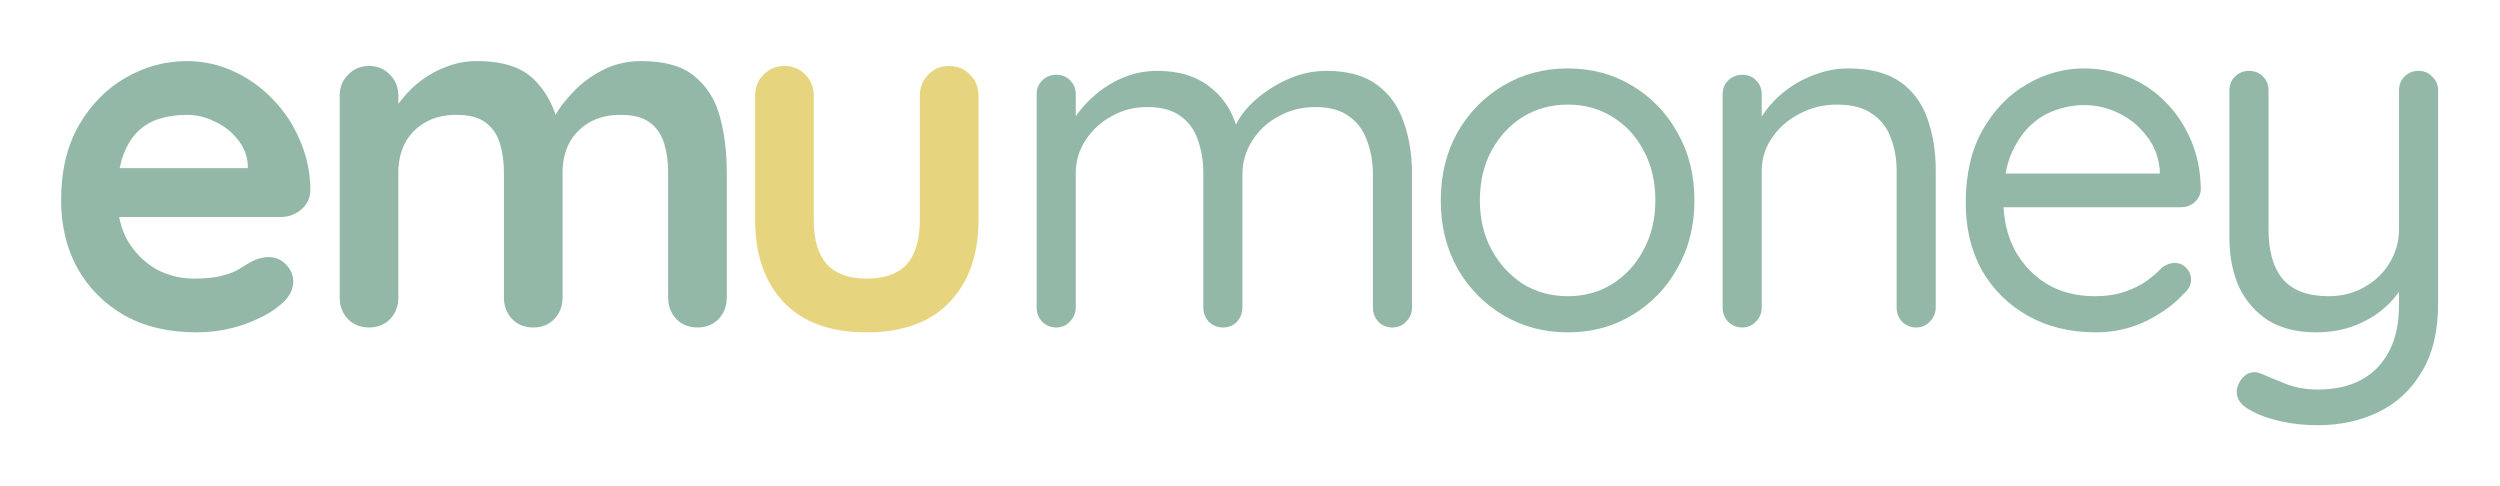
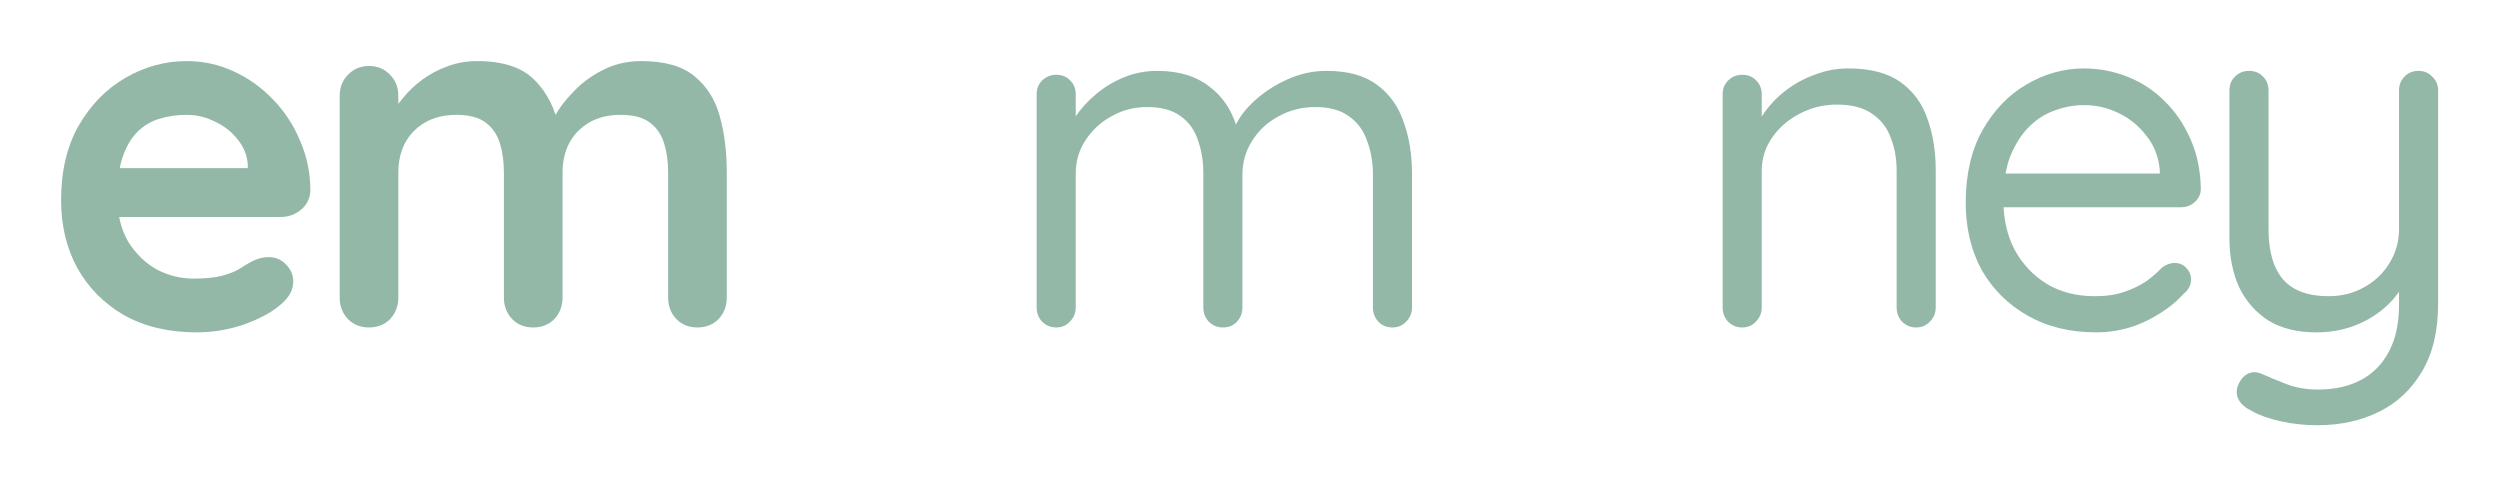
<svg xmlns="http://www.w3.org/2000/svg" width="1023" height="199" viewBox="0 0 1023 199" fill="none">
  <path d="M989.68 29C991.947 29 993.814 29.8 995.28 31.4C996.88 32.867 997.68 34.733 997.68 37V124.2C997.68 135.4 995.48 144.667 991.08 152C986.68 159.467 980.747 165 973.28 168.6C965.947 172.2 957.614 174 948.28 174C943.08 174 938.08 173.467 933.28 172.4C928.48 171.333 924.547 169.933 921.48 168.2C918.947 167 917.147 165.467 916.08 163.6C915.147 161.867 915.014 160 915.68 158C916.614 155.6 917.947 153.933 919.68 153C921.547 152.067 923.48 152.067 925.48 153C927.614 153.933 930.68 155.2 934.68 156.8C938.814 158.533 943.414 159.4 948.48 159.4C955.414 159.4 961.347 158.067 966.28 155.4C971.214 152.733 975.014 148.8 977.68 143.6C980.347 138.533 981.68 132.2 981.68 124.6V110.4L984.08 115.4C981.947 119.533 979.08 123.133 975.48 126.2C971.88 129.267 967.747 131.667 963.08 133.4C958.414 135.133 953.28 136 947.68 136C940.08 136 933.614 134.4 928.28 131.2C923.08 127.867 919.08 123.333 916.28 117.6C913.614 111.733 912.28 105 912.28 97.4V37C912.28 34.733 913.014 32.867 914.48 31.4C916.08 29.8 918.014 29 920.28 29C922.68 29 924.614 29.8 926.08 31.4C927.547 32.867 928.28 34.733 928.28 37V93.8C928.28 102.867 930.28 109.733 934.28 114.4C938.28 118.933 944.48 121.2 952.88 121.2C958.214 121.2 963.014 120 967.28 117.6C971.68 115.2 975.147 111.933 977.68 107.8C980.347 103.533 981.68 98.867 981.68 93.8V37C981.68 34.733 982.414 32.867 983.88 31.4C985.347 29.8 987.28 29 989.68 29Z" fill="#93B8A8" />
  <path d="M857.776 136C847.109 136 837.776 133.733 829.776 129.2C821.776 124.667 815.509 118.467 810.976 110.6C806.576 102.6 804.376 93.4 804.376 83C804.376 71.4 806.642 61.533 811.176 53.4C815.842 45.133 821.842 38.867 829.176 34.6C836.642 30.2 844.509 28 852.776 28C858.909 28 864.842 29.133 870.576 31.4C876.309 33.667 881.376 37 885.776 41.4C890.176 45.667 893.709 50.867 896.376 57C899.042 63 900.442 69.733 900.576 77.2C900.576 79.333 899.776 81.133 898.176 82.6C896.576 84.067 894.709 84.8 892.576 84.8H813.576L809.976 71H886.976L883.776 73.8V69.4C883.242 63.933 881.376 59.267 878.176 55.4C875.109 51.4 871.309 48.333 866.776 46.2C862.376 44.067 857.709 43 852.776 43C848.776 43 844.776 43.733 840.776 45.2C836.909 46.533 833.376 48.8 830.176 52C827.109 55.067 824.576 59.067 822.576 64C820.709 68.933 819.776 74.867 819.776 81.8C819.776 89.533 821.309 96.333 824.376 102.2C827.576 108.067 831.976 112.733 837.576 116.2C843.176 119.533 849.709 121.2 857.176 121.2C861.842 121.2 865.909 120.6 869.376 119.4C872.842 118.2 875.842 116.733 878.376 115C880.909 113.133 883.042 111.267 884.776 109.4C886.509 108.2 888.176 107.6 889.776 107.6C891.776 107.6 893.376 108.267 894.576 109.6C895.909 110.933 896.576 112.533 896.576 114.4C896.576 116.667 895.509 118.667 893.376 120.4C889.642 124.533 884.576 128.2 878.176 131.4C871.776 134.467 864.976 136 857.776 136Z" fill="#93B8A8" />
  <path d="M756.302 28C765.368 28 772.502 29.867 777.702 33.6C782.902 37.333 786.568 42.333 788.702 48.6C790.968 54.867 792.102 61.867 792.102 69.6V125.8C792.102 128.067 791.302 130 789.702 131.6C788.235 133.2 786.368 134 784.102 134C781.835 134 779.902 133.2 778.302 131.6C776.835 130 776.102 128.067 776.102 125.8V70C776.102 64.933 775.302 60.4 773.702 56.4C772.235 52.267 769.702 49 766.102 46.6C762.635 44.067 757.835 42.8 751.702 42.8C746.102 42.8 740.968 44.067 736.302 46.6C731.635 49 727.902 52.267 725.102 56.4C722.302 60.4 720.902 64.933 720.902 70V125.8C720.902 128.067 720.102 130 718.502 131.6C717.035 133.2 715.168 134 712.902 134C710.635 134 708.702 133.2 707.102 131.6C705.635 130 704.902 128.067 704.902 125.8V38.6C704.902 36.333 705.635 34.467 707.102 33C708.702 31.4 710.635 30.6 712.902 30.6C715.302 30.6 717.235 31.4 718.702 33C720.168 34.467 720.902 36.333 720.902 38.6V52.8L716.902 57.2C717.568 53.733 719.102 50.267 721.502 46.8C723.902 43.2 726.902 40 730.502 37.2C734.102 34.4 738.102 32.2 742.502 30.6C746.902 28.867 751.502 28 756.302 28Z" fill="#93B8A8" />
-   <path d="M693.367 82C693.367 92.4 691.034 101.667 686.367 109.8C681.834 117.933 675.634 124.333 667.767 129C660.034 133.667 651.301 136 641.567 136C631.834 136 623.034 133.667 615.167 129C607.301 124.333 601.034 117.933 596.367 109.8C591.834 101.667 589.567 92.4 589.567 82C589.567 71.6 591.834 62.333 596.367 54.2C601.034 46.067 607.301 39.667 615.167 35C623.034 30.333 631.834 28 641.567 28C651.301 28 660.034 30.333 667.767 35C675.634 39.667 681.834 46.067 686.367 54.2C691.034 62.333 693.367 71.6 693.367 82ZM677.367 82C677.367 74.267 675.767 67.467 672.567 61.6C669.501 55.733 665.234 51.133 659.767 47.8C654.434 44.467 648.367 42.8 641.567 42.8C634.767 42.8 628.634 44.467 623.167 47.8C617.834 51.133 613.567 55.733 610.367 61.6C607.167 67.467 605.567 74.267 605.567 82C605.567 89.6 607.167 96.333 610.367 102.2C613.567 108.067 617.834 112.733 623.167 116.2C628.634 119.533 634.767 121.2 641.567 121.2C648.367 121.2 654.434 119.533 659.767 116.2C665.234 112.733 669.501 108.067 672.567 102.2C675.767 96.333 677.367 89.6 677.367 82Z" fill="#93B8A8" />
  <path d="M473.598 29C482.665 29 489.998 31.333 495.598 36C501.332 40.533 505.132 47 506.998 55.4H503.998L505.398 51.8C506.998 48.067 509.732 44.467 513.598 41C517.465 37.533 521.932 34.667 526.998 32.4C532.065 30.133 537.332 29 542.798 29C551.598 29 558.532 30.933 563.598 34.8C568.665 38.533 572.265 43.6 574.398 50C576.665 56.267 577.798 63.333 577.798 71.2V125.8C577.798 128.067 576.998 130 575.398 131.6C573.932 133.2 572.065 134 569.798 134C567.398 134 565.465 133.2 563.998 131.6C562.532 130 561.798 128.067 561.798 125.8V71.6C561.798 66.4 560.998 61.733 559.398 57.6C557.932 53.333 555.465 50 551.998 47.6C548.665 45.067 544.065 43.8 538.198 43.8C532.732 43.8 527.732 45.067 523.198 47.6C518.665 50 515.065 53.333 512.398 57.6C509.732 61.733 508.398 66.4 508.398 71.6V125.8C508.398 128.067 507.665 130 506.198 131.6C504.732 133.2 502.798 134 500.398 134C498.132 134 496.198 133.2 494.598 131.6C493.132 130 492.398 128.067 492.398 125.8V71C492.398 65.933 491.665 61.4 490.198 57.4C488.865 53.267 486.532 50 483.198 47.6C479.865 45.067 475.265 43.8 469.398 43.8C464.065 43.8 459.198 45.067 454.798 47.6C450.398 50 446.865 53.267 444.198 57.4C441.532 61.4 440.198 65.933 440.198 71V125.8C440.198 128.067 439.398 130 437.798 131.6C436.332 133.2 434.465 134 432.198 134C429.932 134 427.998 133.2 426.398 131.6C424.932 130 424.198 128.067 424.198 125.8V38.6C424.198 36.333 424.932 34.467 426.398 33C427.998 31.4 429.932 30.6 432.198 30.6C434.598 30.6 436.532 31.4 437.998 33C439.465 34.467 440.198 36.333 440.198 38.6V53.8L435.798 58.6C436.332 55.133 437.665 51.667 439.798 48.2C442.065 44.733 444.932 41.533 448.398 38.6C451.865 35.667 455.732 33.333 459.998 31.6C464.265 29.867 468.798 29 473.598 29Z" fill="#93B8A8" />
  <path d="M195.2 25C205.867 25 213.733 27.6 218.8 32.8C223.867 37.867 227.2 44.467 228.8 52.6L225.4 50.8L227 47.6C228.6 44.533 231.067 41.267 234.4 37.8C237.733 34.2 241.733 31.2 246.4 28.8C251.2 26.267 256.533 25 262.4 25C272 25 279.267 27.067 284.2 31.2C289.267 35.333 292.733 40.867 294.6 47.8C296.467 54.6 297.4 62.2 297.4 70.6V121.8C297.4 125.267 296.267 128.2 294 130.6C291.733 132.867 288.867 134 285.4 134C281.933 134 279.067 132.867 276.8 130.6C274.533 128.2 273.4 125.267 273.4 121.8V70.6C273.4 66.2 272.867 62.267 271.8 58.8C270.733 55.2 268.8 52.333 266 50.2C263.2 48.067 259.2 47 254 47C248.933 47 244.6 48.067 241 50.2C237.4 52.333 234.667 55.2 232.8 58.8C231.067 62.267 230.2 66.2 230.2 70.6V121.8C230.2 125.267 229.067 128.2 226.8 130.6C224.533 132.867 221.667 134 218.2 134C214.733 134 211.867 132.867 209.6 130.6C207.333 128.2 206.2 125.267 206.2 121.8V70.6C206.2 66.2 205.667 62.267 204.6 58.8C203.533 55.2 201.6 52.333 198.8 50.2C196 48.067 192 47 186.8 47C181.733 47 177.4 48.067 173.8 50.2C170.2 52.333 167.467 55.2 165.6 58.8C163.867 62.267 163 66.2 163 70.6V121.8C163 125.267 161.867 128.2 159.6 130.6C157.333 132.867 154.467 134 151 134C147.533 134 144.667 132.867 142.4 130.6C140.133 128.2 139 125.267 139 121.8V39.2C139 35.733 140.133 32.867 142.4 30.6C144.667 28.2 147.533 27 151 27C154.467 27 157.333 28.2 159.6 30.6C161.867 32.867 163 35.733 163 39.2V47.8L160 47.2C161.2 44.933 162.867 42.533 165 40C167.133 37.333 169.733 34.867 172.8 32.6C175.867 30.333 179.267 28.533 183 27.2C186.733 25.733 190.8 25 195.2 25Z" fill="#93B8A8" />
  <path d="M80.4 136C69.067 136 59.2 133.667 50.8 129C42.533 124.2 36.133 117.733 31.6 109.6C27.2 101.467 25 92.267 25 82C25 70 27.4 59.8 32.2 51.4C37.133 42.867 43.533 36.333 51.4 31.8C59.267 27.267 67.6 25 76.4 25C83.2 25 89.6 26.4 95.6 29.2C101.733 32 107.133 35.867 111.8 40.8C116.467 45.6 120.133 51.2 122.8 57.6C125.6 64 127 70.8 127 78C126.867 81.2 125.6 83.8 123.2 85.8C120.8 87.8 118 88.8 114.8 88.8H38.4L32.4 68.8H105.8L101.4 72.8V67.4C101.133 63.533 99.733 60.067 97.2 57C94.8 53.933 91.733 51.533 88 49.8C84.4 47.933 80.533 47 76.4 47C72.4 47 68.667 47.533 65.2 48.6C61.733 49.667 58.733 51.467 56.2 54C53.667 56.533 51.667 59.933 50.2 64.2C48.733 68.467 48 73.867 48 80.4C48 87.6 49.467 93.733 52.4 98.8C55.467 103.733 59.333 107.533 64 110.2C68.8 112.733 73.867 114 79.2 114C84.133 114 88.067 113.6 91 112.8C93.933 112 96.267 111.067 98 110C99.867 108.8 101.533 107.8 103 107C105.4 105.8 107.667 105.2 109.8 105.2C112.733 105.2 115.133 106.2 117 108.2C119 110.2 120 112.533 120 115.2C120 118.8 118.133 122.067 114.4 125C110.933 127.933 106.067 130.533 99.8 132.8C93.533 134.933 87.067 136 80.4 136Z" fill="#93B8A8" />
-   <path d="M388.4 27C391.867 27 394.733 28.2 397 30.6C399.267 32.867 400.4 35.733 400.4 39.2V90C400.4 104.133 396.467 115.333 388.6 123.6C380.733 131.867 369.4 136 354.6 136C339.8 136 328.467 131.867 320.6 123.6C312.867 115.333 309 104.133 309 90V39.2C309 35.733 310.133 32.867 312.4 30.6C314.667 28.2 317.533 27 321 27C324.467 27 327.333 28.2 329.6 30.6C331.867 32.867 333 35.733 333 39.2V90C333 98.133 334.8 104.2 338.4 108.2C342 112.067 347.4 114 354.6 114C361.933 114 367.4 112.067 371 108.2C374.6 104.2 376.4 98.133 376.4 90V39.2C376.4 35.733 377.533 32.867 379.8 30.6C382.067 28.2 384.933 27 388.4 27Z" fill="#E6D57E" />
</svg>